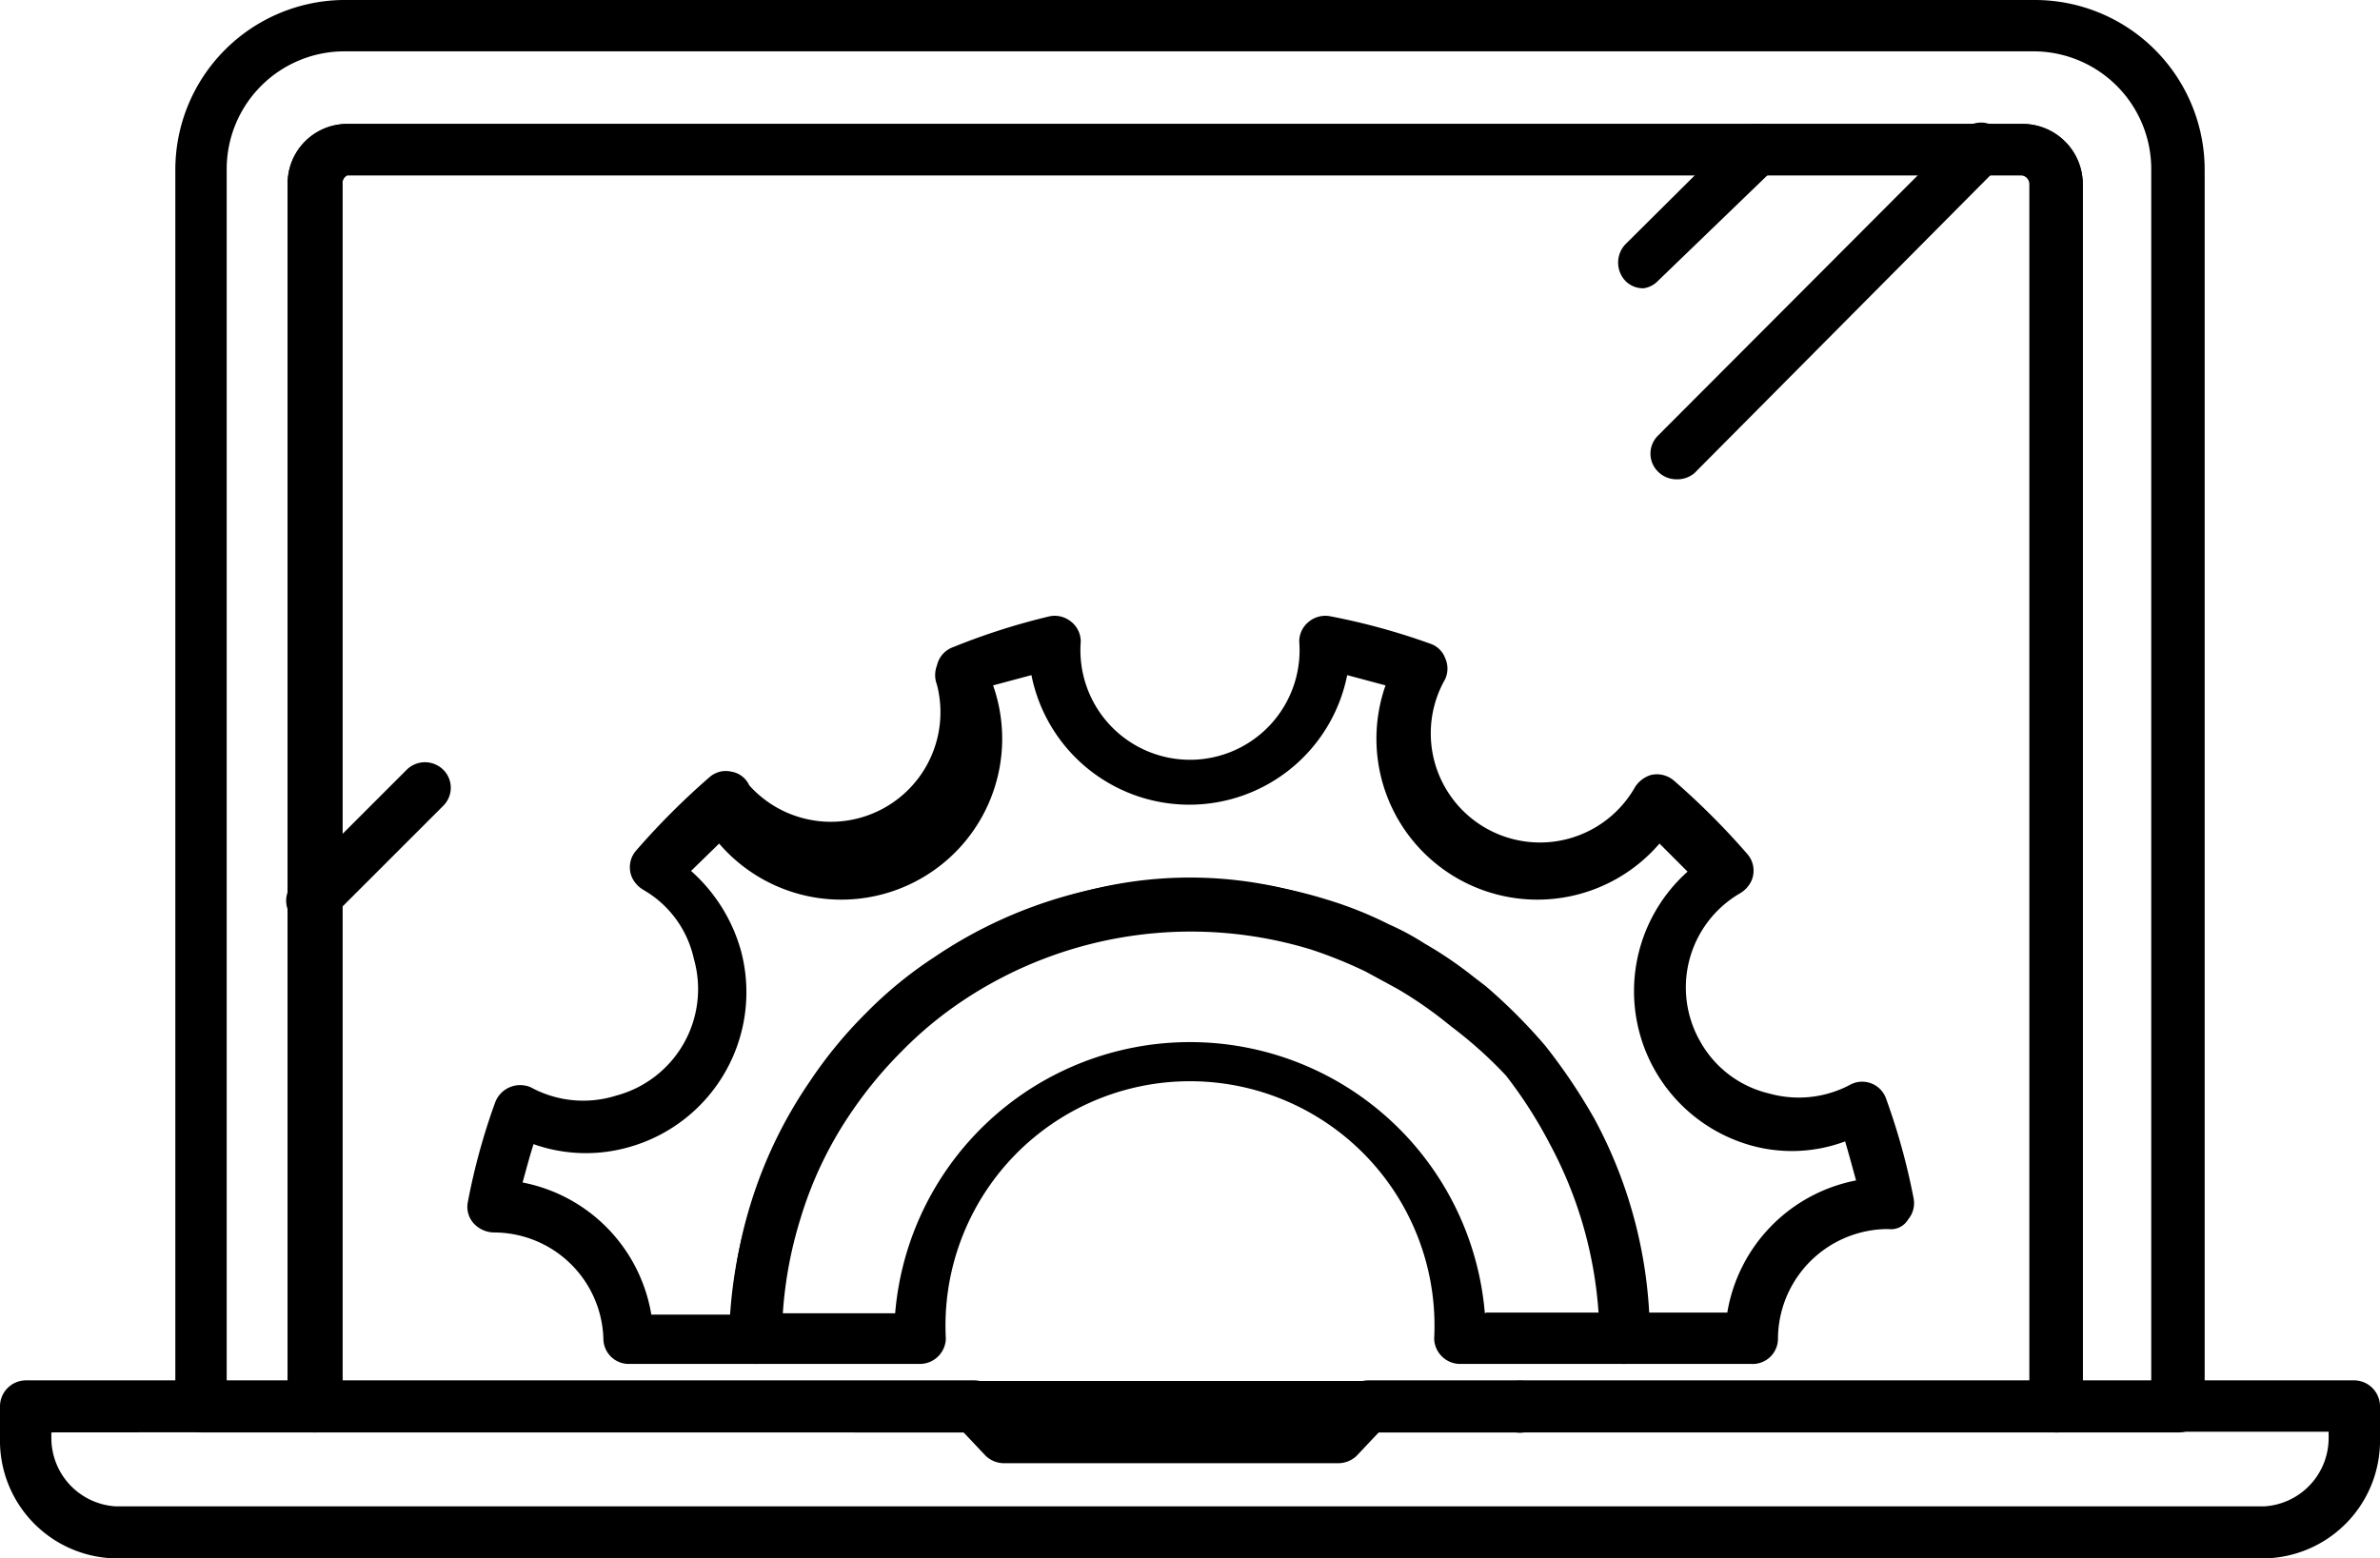
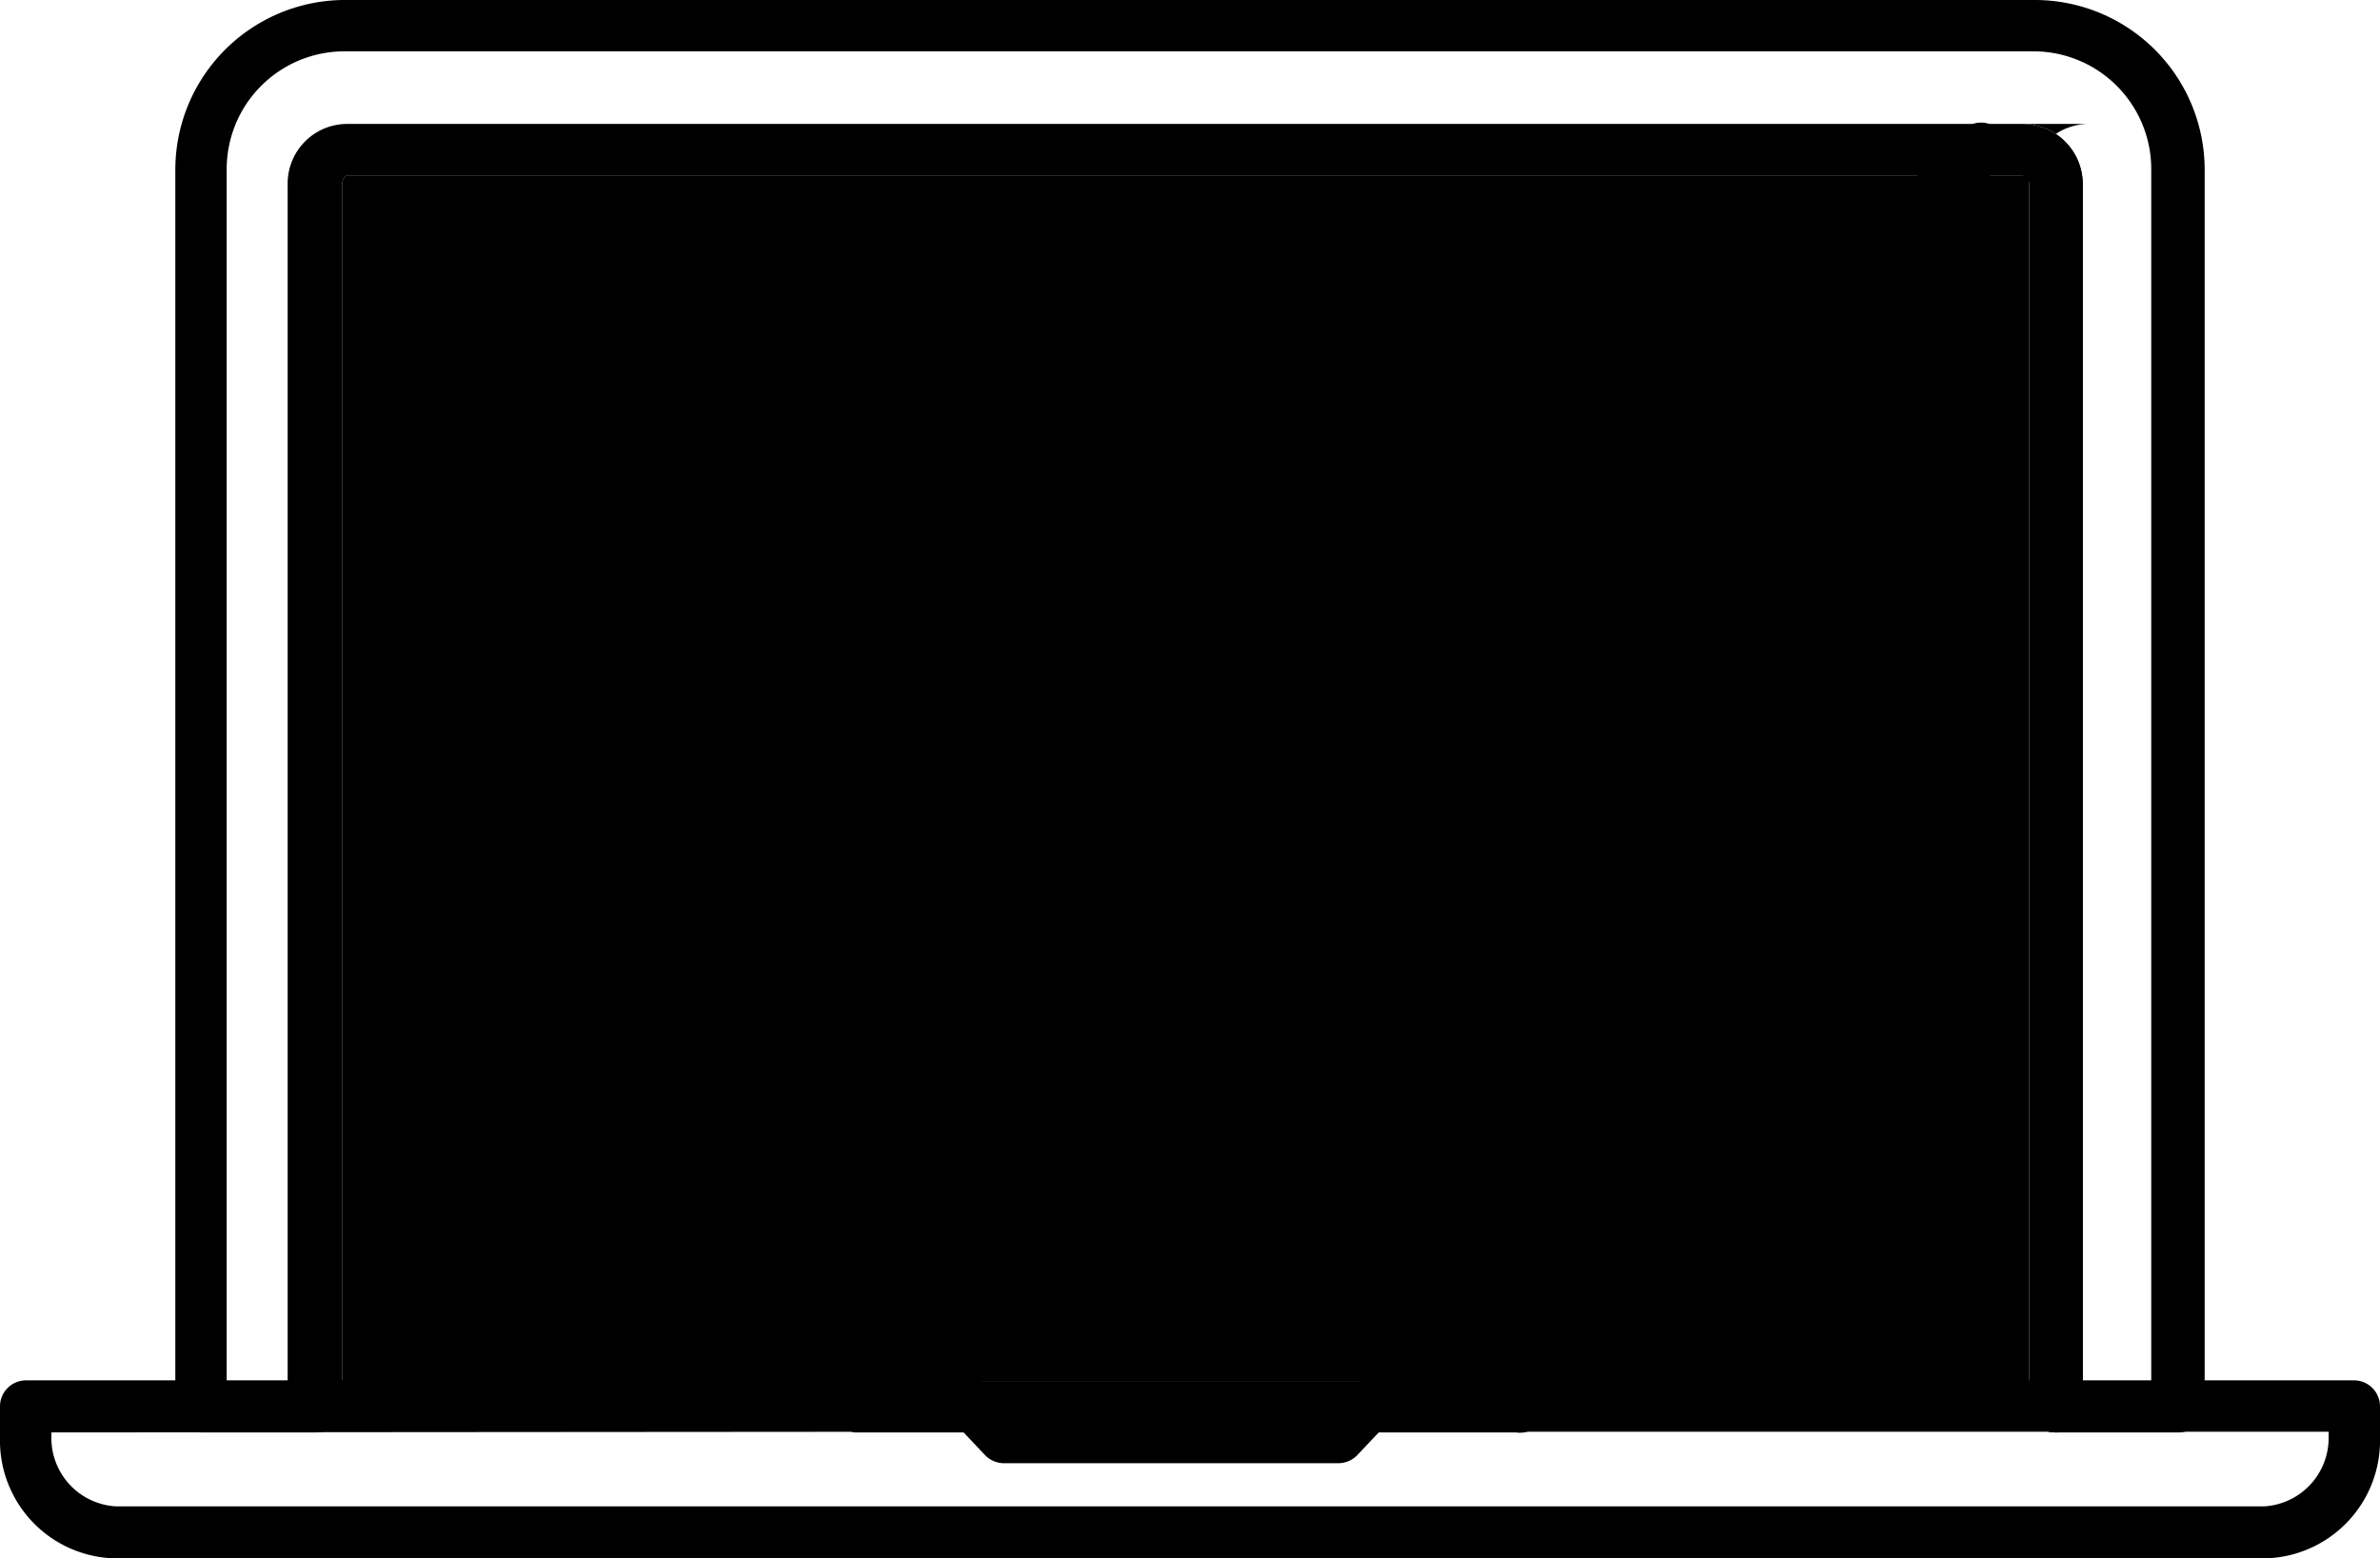
<svg xmlns="http://www.w3.org/2000/svg" viewBox="0 0 34.75 22.76">
  <title>Developer-0</title>
  <g id="Layer_2" data-name="Layer 2">
    <g id="Layer_4" data-name="Layer 4">
      <path d="M31.82,20.92H30a.37.37,0,0,1-.37-.37V2.69a.13.13,0,0,0-.13-.13H5.07A.13.13,0,0,0,5,2.69V20.55a.38.38,0,0,1-.38.37H2.93a.38.38,0,0,1-.37-.37V2.48A2.48,2.48,0,0,1,5,0H29.72a2.48,2.48,0,0,1,2.47,2.48V20.55A.38.38,0,0,1,31.82,20.92Zm-1.41-.75h1V2.48A1.72,1.72,0,0,0,29.72.75H5A1.72,1.72,0,0,0,3.31,2.48V20.17H4.2V2.69a.87.87,0,0,1,.87-.88H29.53a.88.88,0,0,1,.88.88Z" />
-       <path d="M30,20.92H4.57a.38.38,0,0,1-.37-.37V2.69a.87.87,0,0,1,.87-.88H29.53a.88.88,0,0,1,.88.88V20.55A.38.38,0,0,1,30,20.92ZM5,20.17H29.66V2.69a.13.13,0,0,0-.13-.13H5.07A.13.13,0,0,0,5,2.69Z" />
+       <path d="M30,20.92a.38.38,0,0,1-.37-.37V2.69a.87.87,0,0,1,.87-.88H29.53a.88.88,0,0,1,.88.88V20.55A.38.38,0,0,1,30,20.92ZM5,20.17H29.66V2.69a.13.13,0,0,0-.13-.13H5.07A.13.13,0,0,0,5,2.69Z" />
      <path d="M33.06,22.76H1.69A1.72,1.72,0,0,1,0,21v-.46a.38.38,0,0,1,.38-.38H14.22a.38.38,0,0,1,.28.12l.33.34h4.55l.33-.34a.36.36,0,0,1,.27-.12h14.4a.38.38,0,0,1,.37.38V21A1.72,1.72,0,0,1,33.06,22.76ZM.75,20.92V21a1,1,0,0,0,.94,1H33.06A1,1,0,0,0,34,21v-.09H20.14l-.33.35a.39.39,0,0,1-.27.11H14.67a.39.39,0,0,1-.28-.11l-.33-.35Z" />
      <path d="M22.13,20.92H12.48a.38.38,0,0,1,0-.75h9.65a.38.38,0,1,1,0,.75Z" />
-       <path d="M24,4.21a.36.36,0,0,1-.27-.11.39.39,0,0,1,0-.53l1.66-1.65a.37.37,0,0,1,.53,0,.39.39,0,0,1,0,.53L24.21,4.1A.36.36,0,0,1,24,4.21Z" />
-       <path d="M4.55,13.53a.34.34,0,0,1-.26-.11.37.37,0,0,1,0-.53l1.65-1.65a.38.38,0,0,1,.53,0,.37.37,0,0,1,0,.53L4.82,13.42A.36.36,0,0,1,4.55,13.53Z" />
      <path d="M24.47,7a.38.38,0,0,1-.26-.11.37.37,0,0,1,0-.53l4.45-4.46a.37.37,0,0,1,.53.53L24.74,6.91A.39.39,0,0,1,24.47,7Z" />
      <path d="M25.57,19.92H23.7a.38.38,0,0,1-.37-.37,6,6,0,1,0-11.91,0,.38.38,0,0,1-.37.37H9.18a.37.37,0,0,1-.37-.37A1.6,1.6,0,0,0,7.21,18a.41.41,0,0,1-.3-.14.36.36,0,0,1-.08-.3,9.38,9.38,0,0,1,.4-1.46.39.39,0,0,1,.52-.22l0,0A1.6,1.6,0,0,0,9,16a1.61,1.61,0,0,0,1.13-2,1.54,1.54,0,0,0-.73-1,.42.42,0,0,1-.17-.18.37.37,0,0,1,.06-.4,10.81,10.81,0,0,1,1.07-1.07.36.36,0,0,1,.32-.08.35.35,0,0,1,.26.2A1.6,1.6,0,0,0,13.68,10a.39.39,0,0,1,0-.28.37.37,0,0,1,.24-.27A9.69,9.69,0,0,1,15.33,9a.38.38,0,0,1,.31.08.37.37,0,0,1,.14.29,1.6,1.6,0,1,0,3.19,0,.37.37,0,0,1,.14-.29A.38.38,0,0,1,19.42,9a9.69,9.69,0,0,1,1.46.4.35.35,0,0,1,.22.21.37.37,0,0,1,0,.31.08.08,0,0,0,0,0,1.59,1.59,0,0,0,2.77,1.58.42.42,0,0,1,.23-.18.38.38,0,0,1,.34.08,10.81,10.81,0,0,1,1.07,1.07.37.37,0,0,1,.06.4.42.42,0,0,1-.17.18,1.59,1.59,0,0,0-.57,2.17,1.56,1.56,0,0,0,1,.75A1.6,1.6,0,0,0,27,15.85a.37.37,0,0,1,.54.2,9.58,9.58,0,0,1,.4,1.45.37.37,0,0,1-.08.31.29.29,0,0,1-.29.14,1.61,1.61,0,0,0-1.61,1.6A.37.37,0,0,1,25.57,19.92Zm-1.5-.75h1.15a2.36,2.36,0,0,1,1.88-1.93c-.05-.18-.1-.37-.16-.57a2.22,2.22,0,0,1-1.37.06,2.34,2.34,0,0,1-.93-4l-.41-.41a2.35,2.35,0,0,1-4-2.31l-.56-.15a2.35,2.35,0,0,1-4.61,0l-.56.15a2.35,2.35,0,0,1-4,2.31l-.41.4a2.43,2.43,0,0,1,.73,1.17,2.35,2.35,0,0,1-1.66,2.87,2.29,2.29,0,0,1-1.37-.05c-.06.19-.11.38-.16.56a2.36,2.36,0,0,1,1.88,1.93h1.15a6.71,6.71,0,0,1,13.39,0Z" />
-       <path d="M20.6,15.11a7.38,7.38,0,0,1,.68.46A7.38,7.38,0,0,0,20.6,15.11Z" />
      <path d="M19.26,14.5a6.2,6.2,0,0,1,.84.35A6.2,6.2,0,0,0,19.26,14.5Z" />
-       <path d="M23.7,19.92H21.32a.38.38,0,0,1-.38-.37,3.57,3.57,0,1,0-7.13,0,.38.38,0,0,1-.38.37H11.05a.38.38,0,0,1-.38-.37,6.57,6.57,0,0,1,1.15-3.75,6.44,6.44,0,0,1,.82-1,6,6,0,0,1,1-.82,6.63,6.63,0,0,1,3.06-1.11,6.76,6.76,0,0,1,2.68.27,5.61,5.61,0,0,1,.9.36,3.74,3.74,0,0,1,.52.28,5.71,5.71,0,0,1,.72.49l.17.13a7.94,7.94,0,0,1,.87.87,8.35,8.35,0,0,1,.72,1.07h0a6.73,6.73,0,0,1,.81,3.2A.38.38,0,0,1,23.7,19.92Zm-2-.75h1.64a6.07,6.07,0,0,0-.71-2.46h0a6.59,6.59,0,0,0-.64-1A6.22,6.22,0,0,0,21.2,15l-.1-.08a5.88,5.88,0,0,0-.7-.48l-.46-.25a6.56,6.56,0,0,0-.79-.32,6,6,0,0,0-5.1.75,5.59,5.59,0,0,0-.88.73,6.09,6.09,0,0,0-.73.88,5.62,5.62,0,0,0-.75,1.56,6,6,0,0,0-.26,1.39h1.64a4.32,4.32,0,0,1,8.61,0Z" />
    </g>
  </g>
</svg>